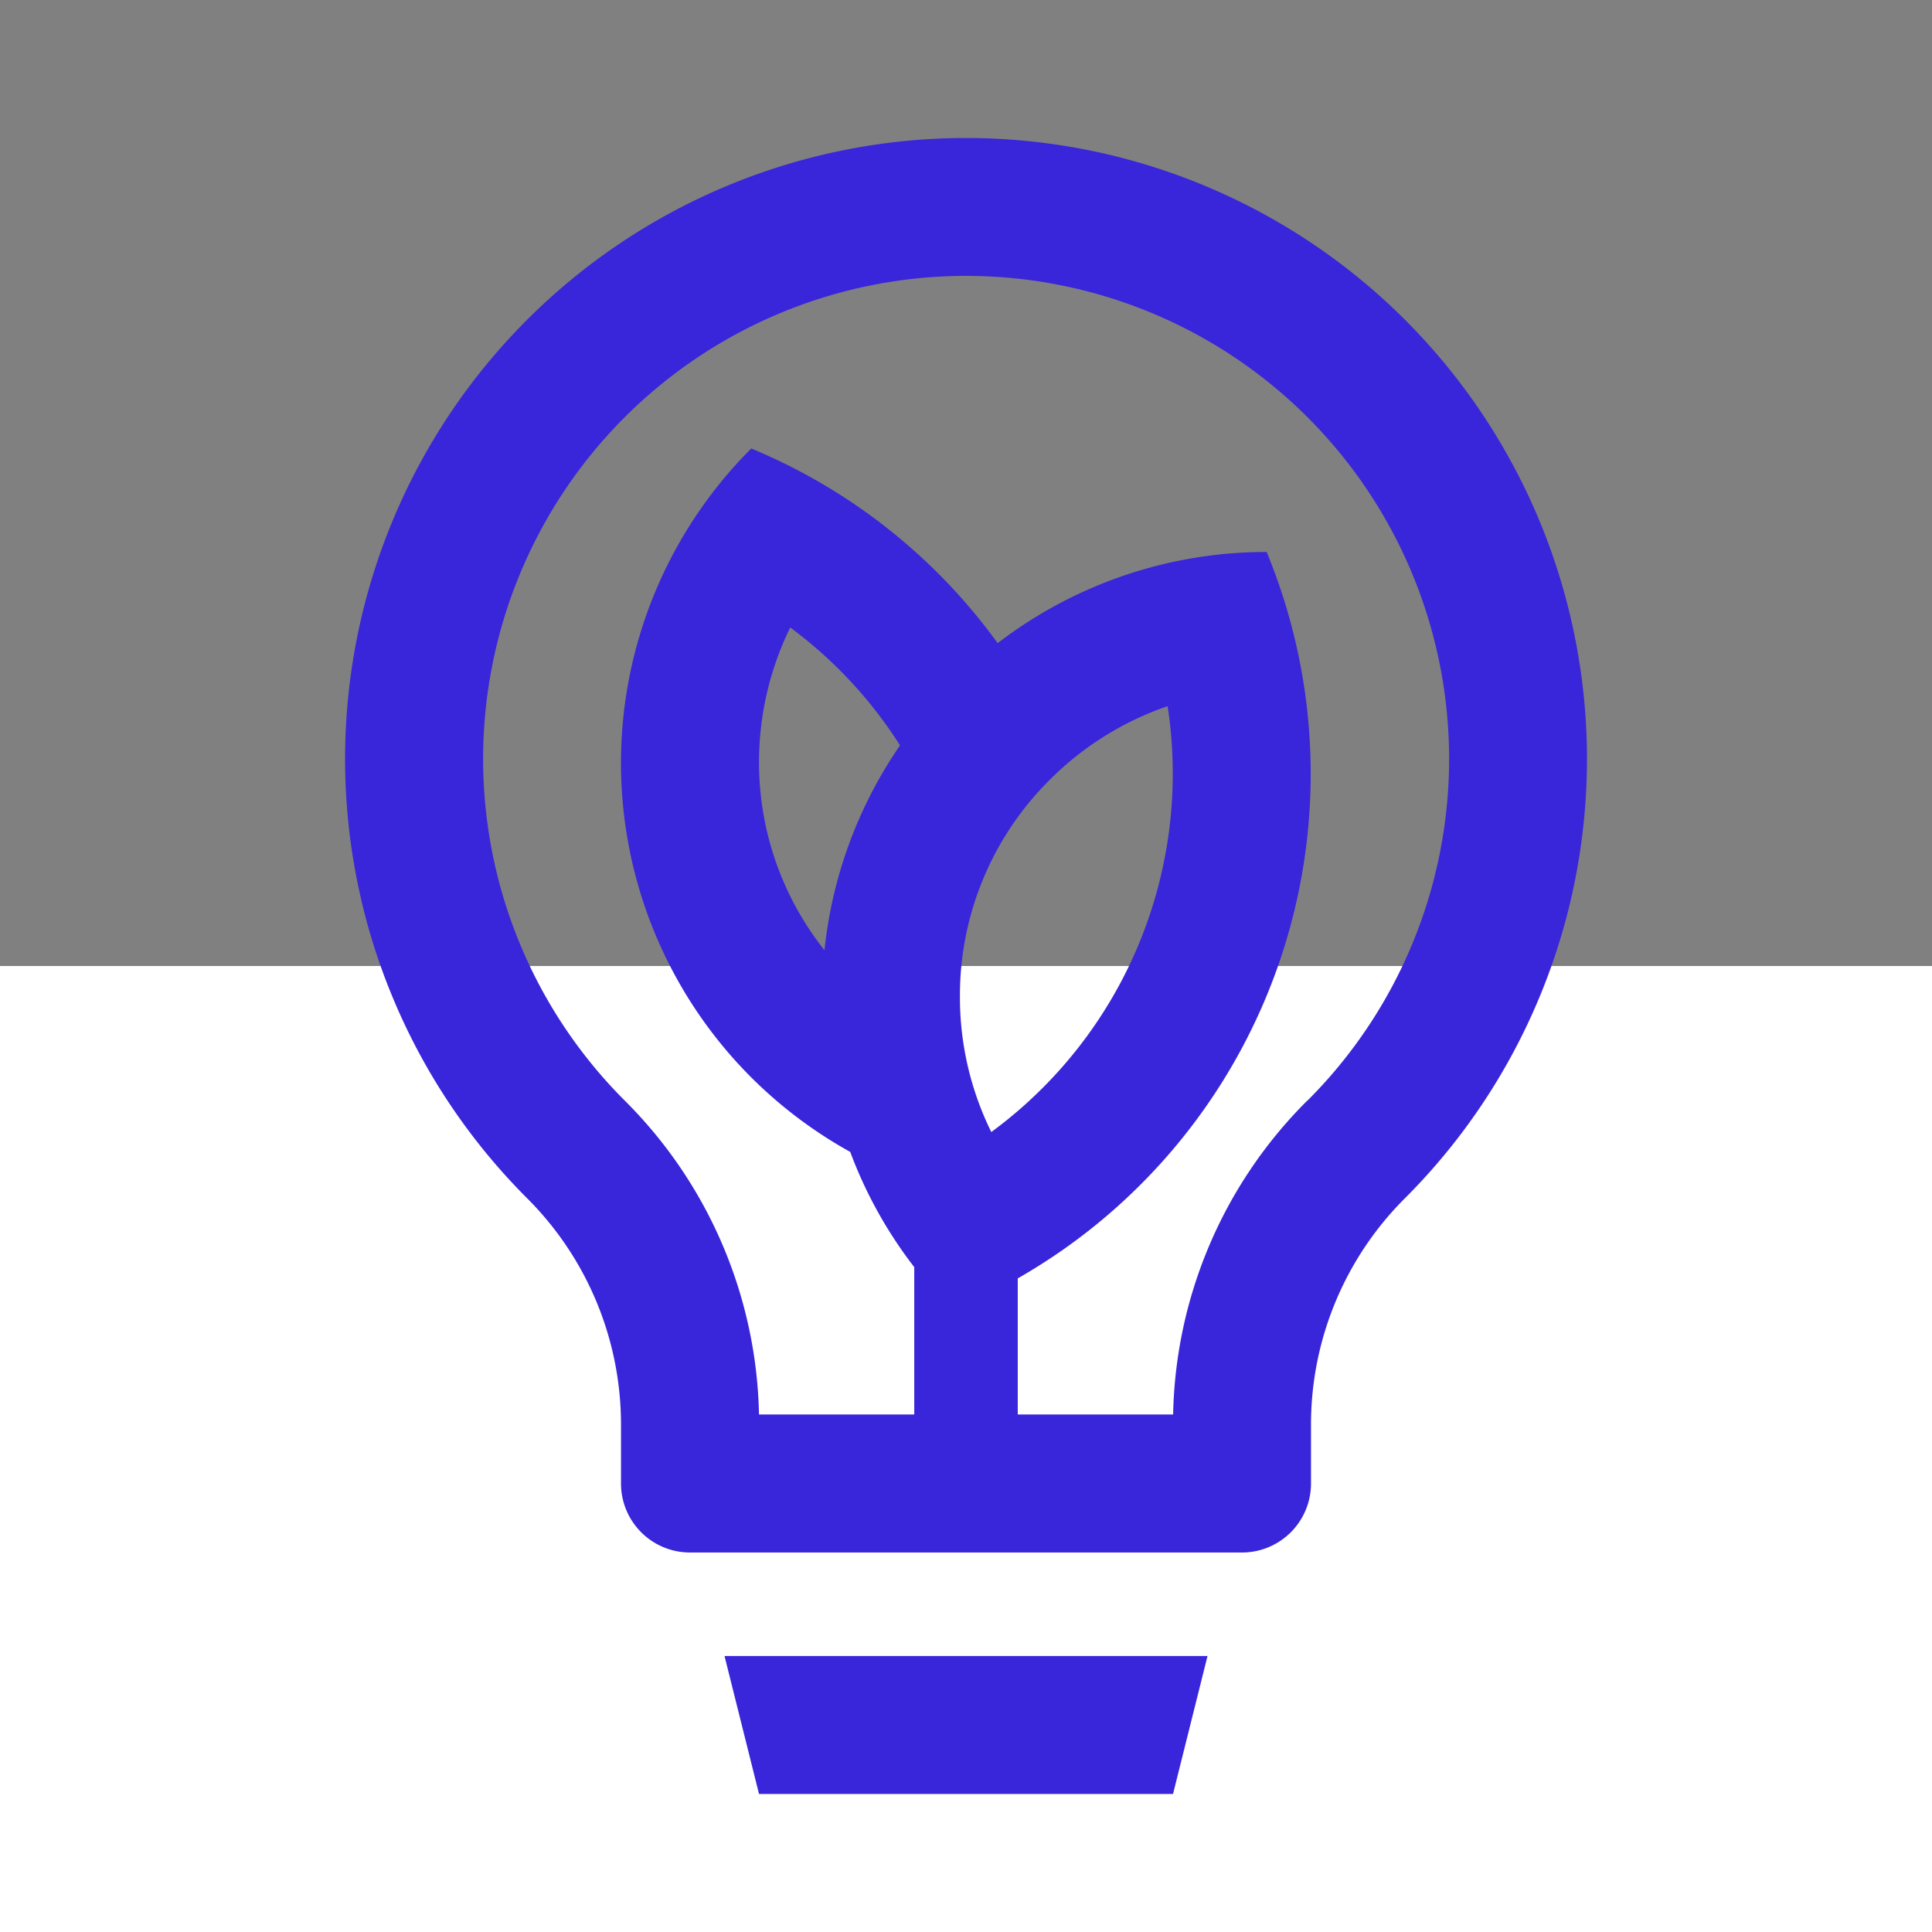
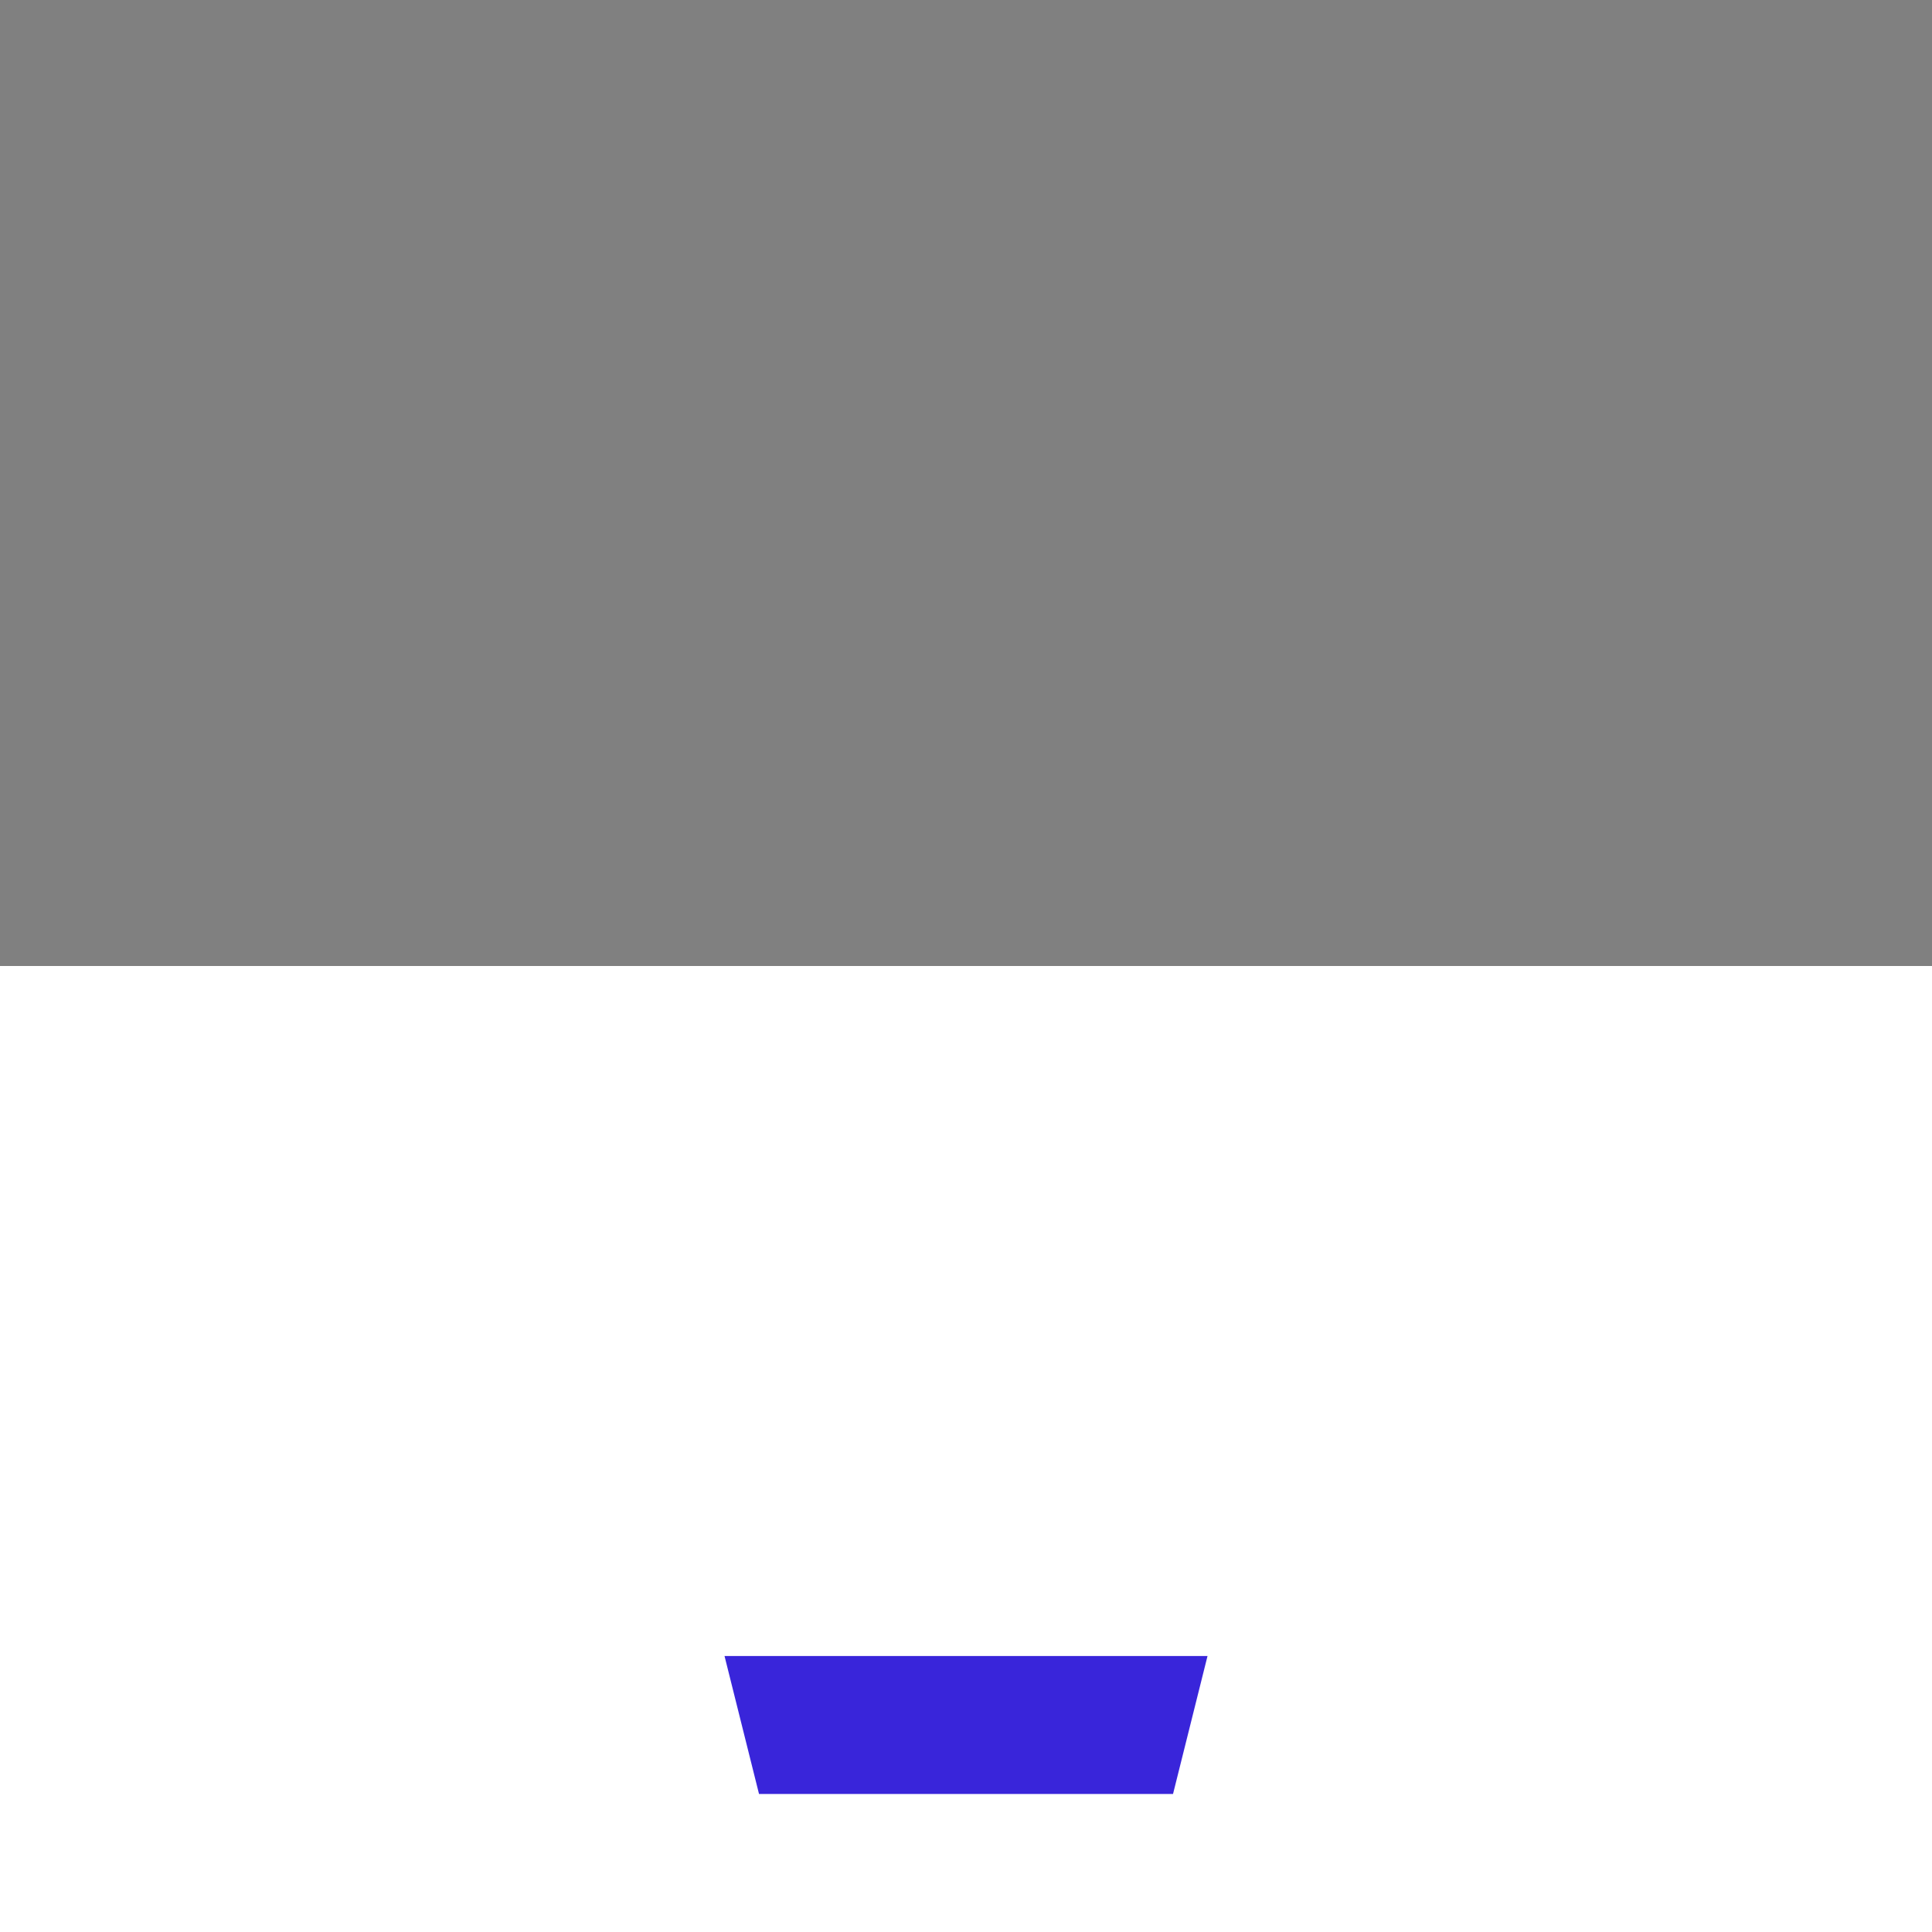
<svg xmlns="http://www.w3.org/2000/svg" width="84" height="84" viewBox="0 0 84 84">
  <rect x="0" y="0" width="84" height="84" fill="#808080" stroke="none" />
  <rect width="84" height="84" fill="#fff" opacity="0" />
  <rect width="84" height="42" transform="translate(0 42)" fill="#fff" />
  <g transform="translate(15 6)">
    <path d="M59.334,83.333l-1.5,6h-18l-1.5-6Z" transform="translate(-21.833 -17.333)" fill="#3925da" />
-     <path d="M47,10A27,27,0,0,0,27.91,56.09,13.9,13.9,0,0,1,32,65.957V68.5a3,3,0,0,0,3,3H59a3,3,0,0,0,3-3v-2.54a13.888,13.888,0,0,1,4.09-9.868A27,27,0,0,0,47,10Zm-.264,37.33a13.206,13.206,0,0,1,3.9-9.42,13.365,13.365,0,0,1,5.13-3.208A19.335,19.335,0,0,1,48.1,53.219,13.246,13.246,0,0,1,46.736,47.33Zm15.111,4.514A19.8,19.8,0,0,0,56.006,65.5H49.25V59.582A25.257,25.257,0,0,0,60.072,28a19.169,19.169,0,0,0-11.695,3.964A25.1,25.1,0,0,0,37.663,23.5a19.334,19.334,0,0,0-.007,27.337,19.431,19.431,0,0,0,4.31,3.246,19.059,19.059,0,0,0,2.784,5.009V65.5H38a19.814,19.814,0,0,0-5.845-13.656,21,21,0,1,1,29.7,0ZM44.132,36.407a19.2,19.2,0,0,0-3.285,8.907A13.135,13.135,0,0,1,38,37.175a13.336,13.336,0,0,1,1.358-5.894A19.134,19.134,0,0,1,44.132,36.407Z" transform="translate(-20 -10)" fill="#3925da" />
  </g>
</svg>